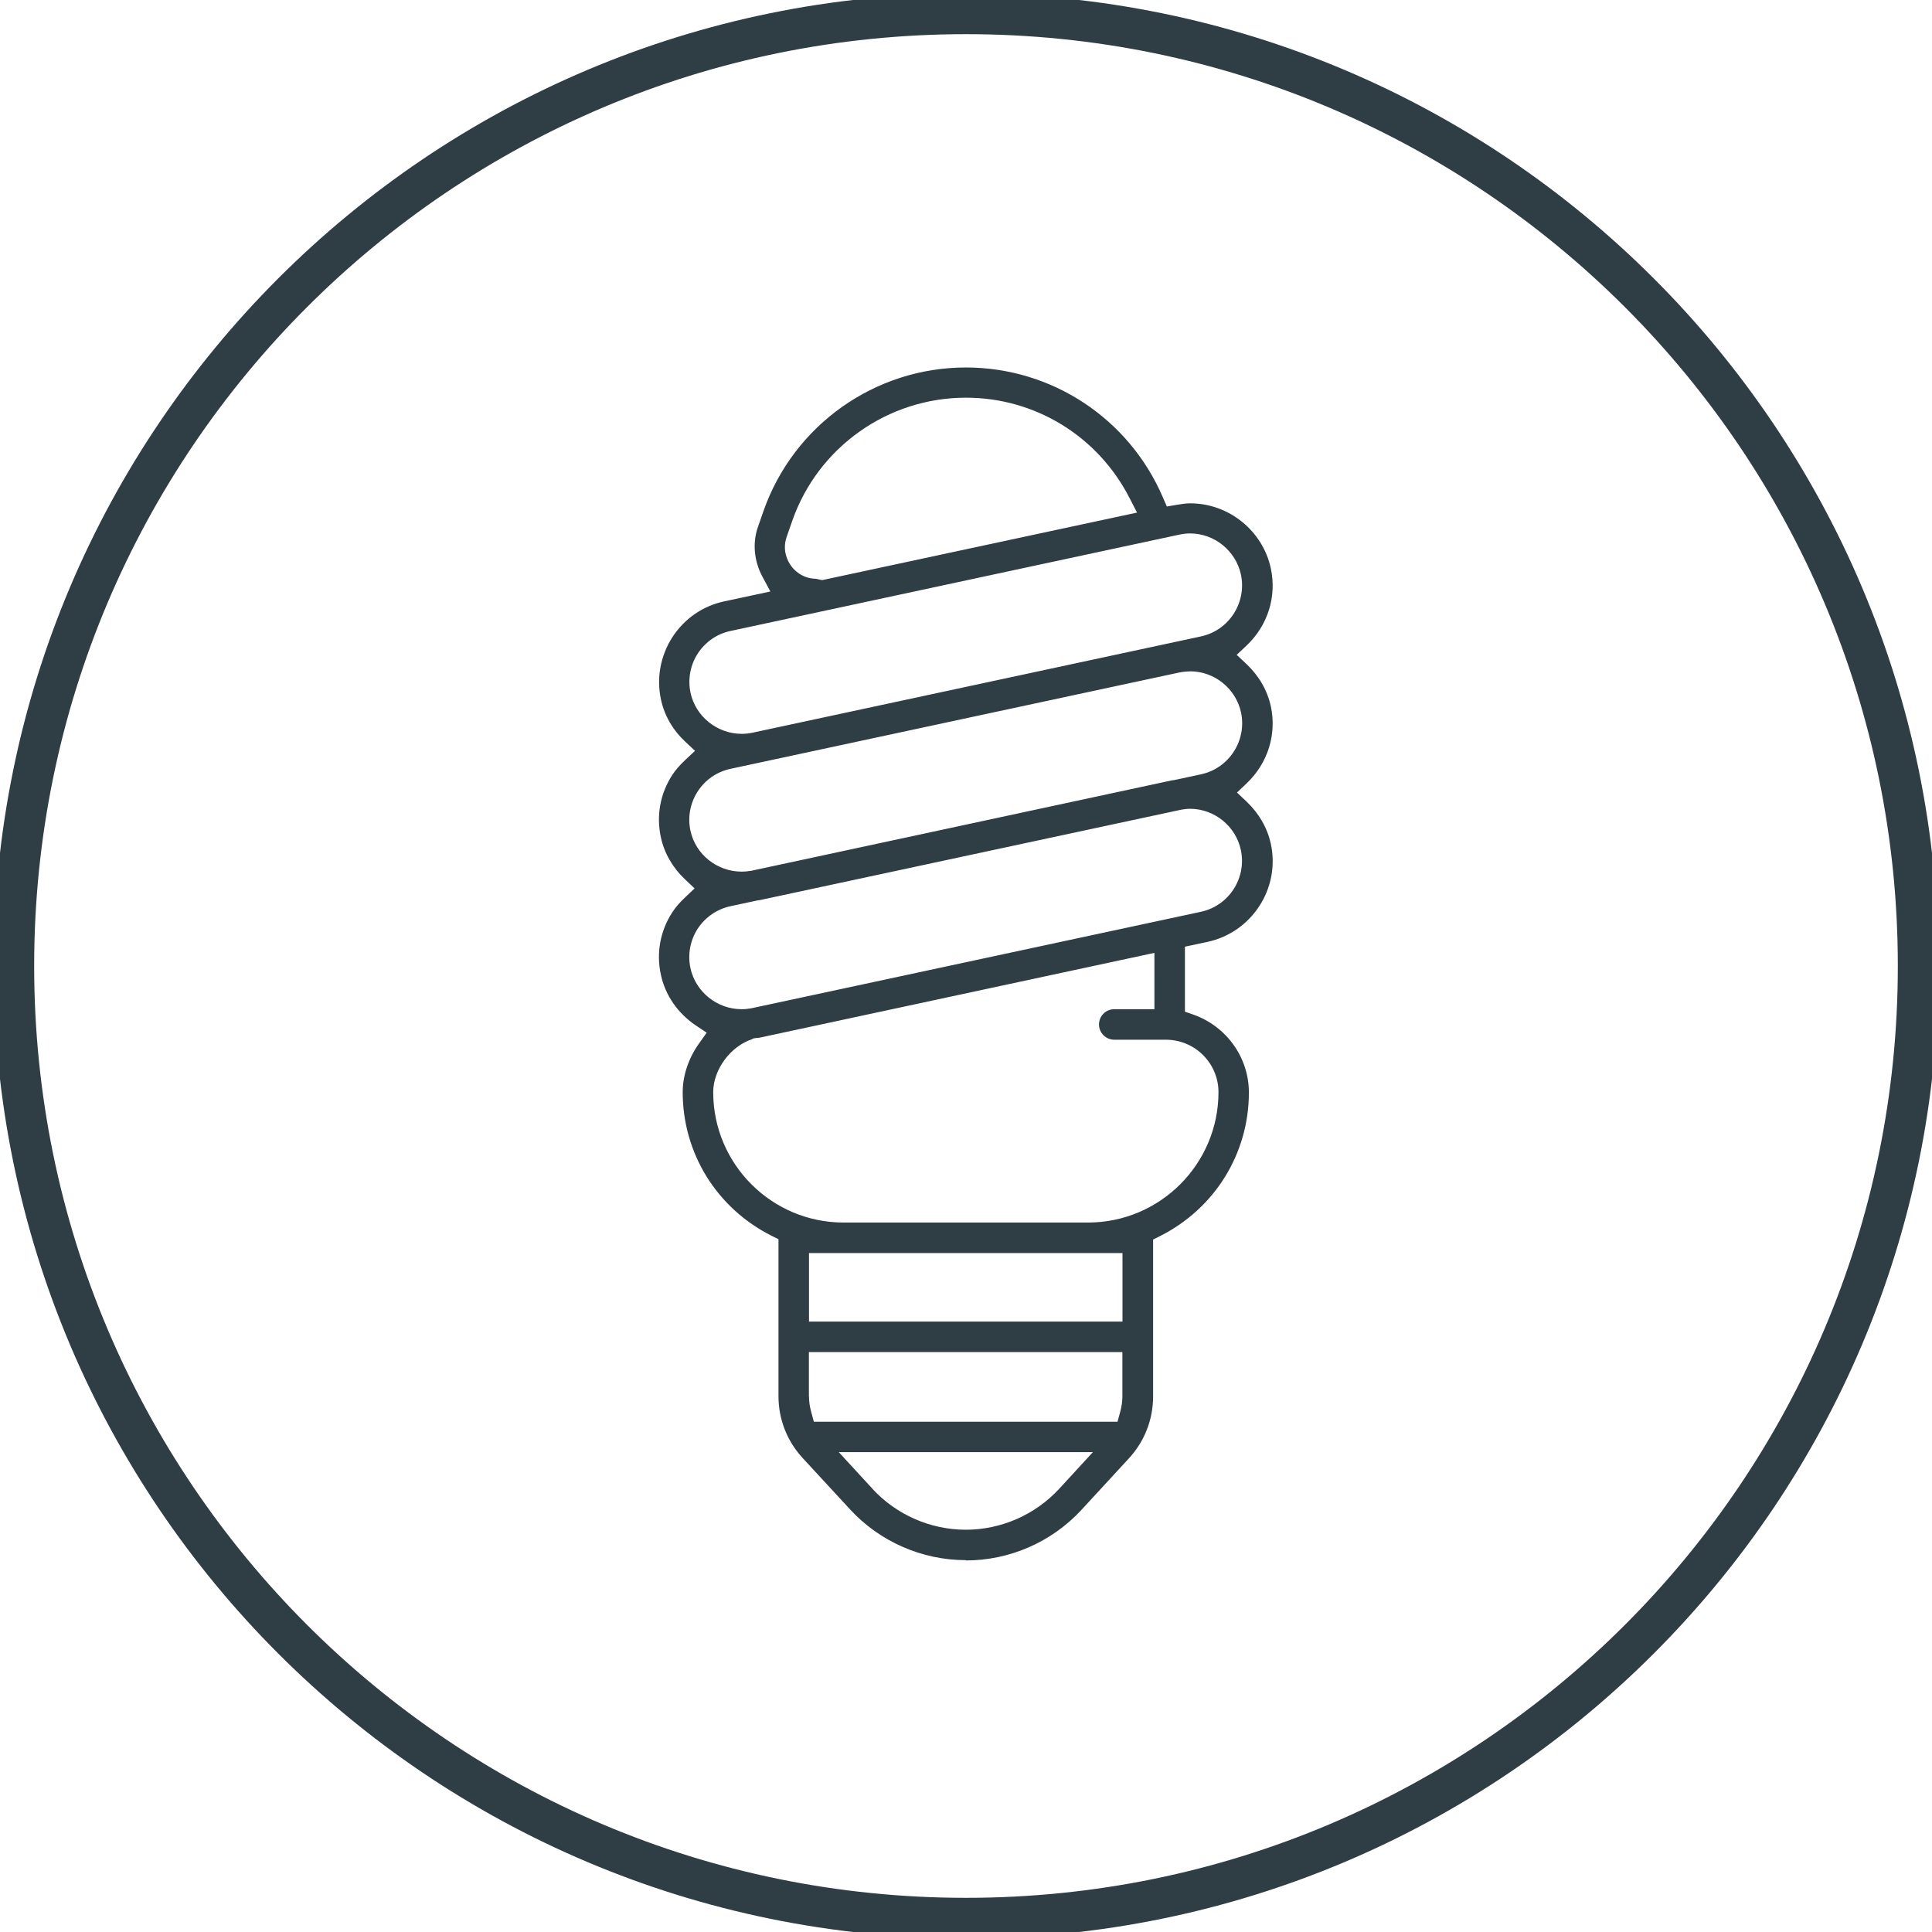
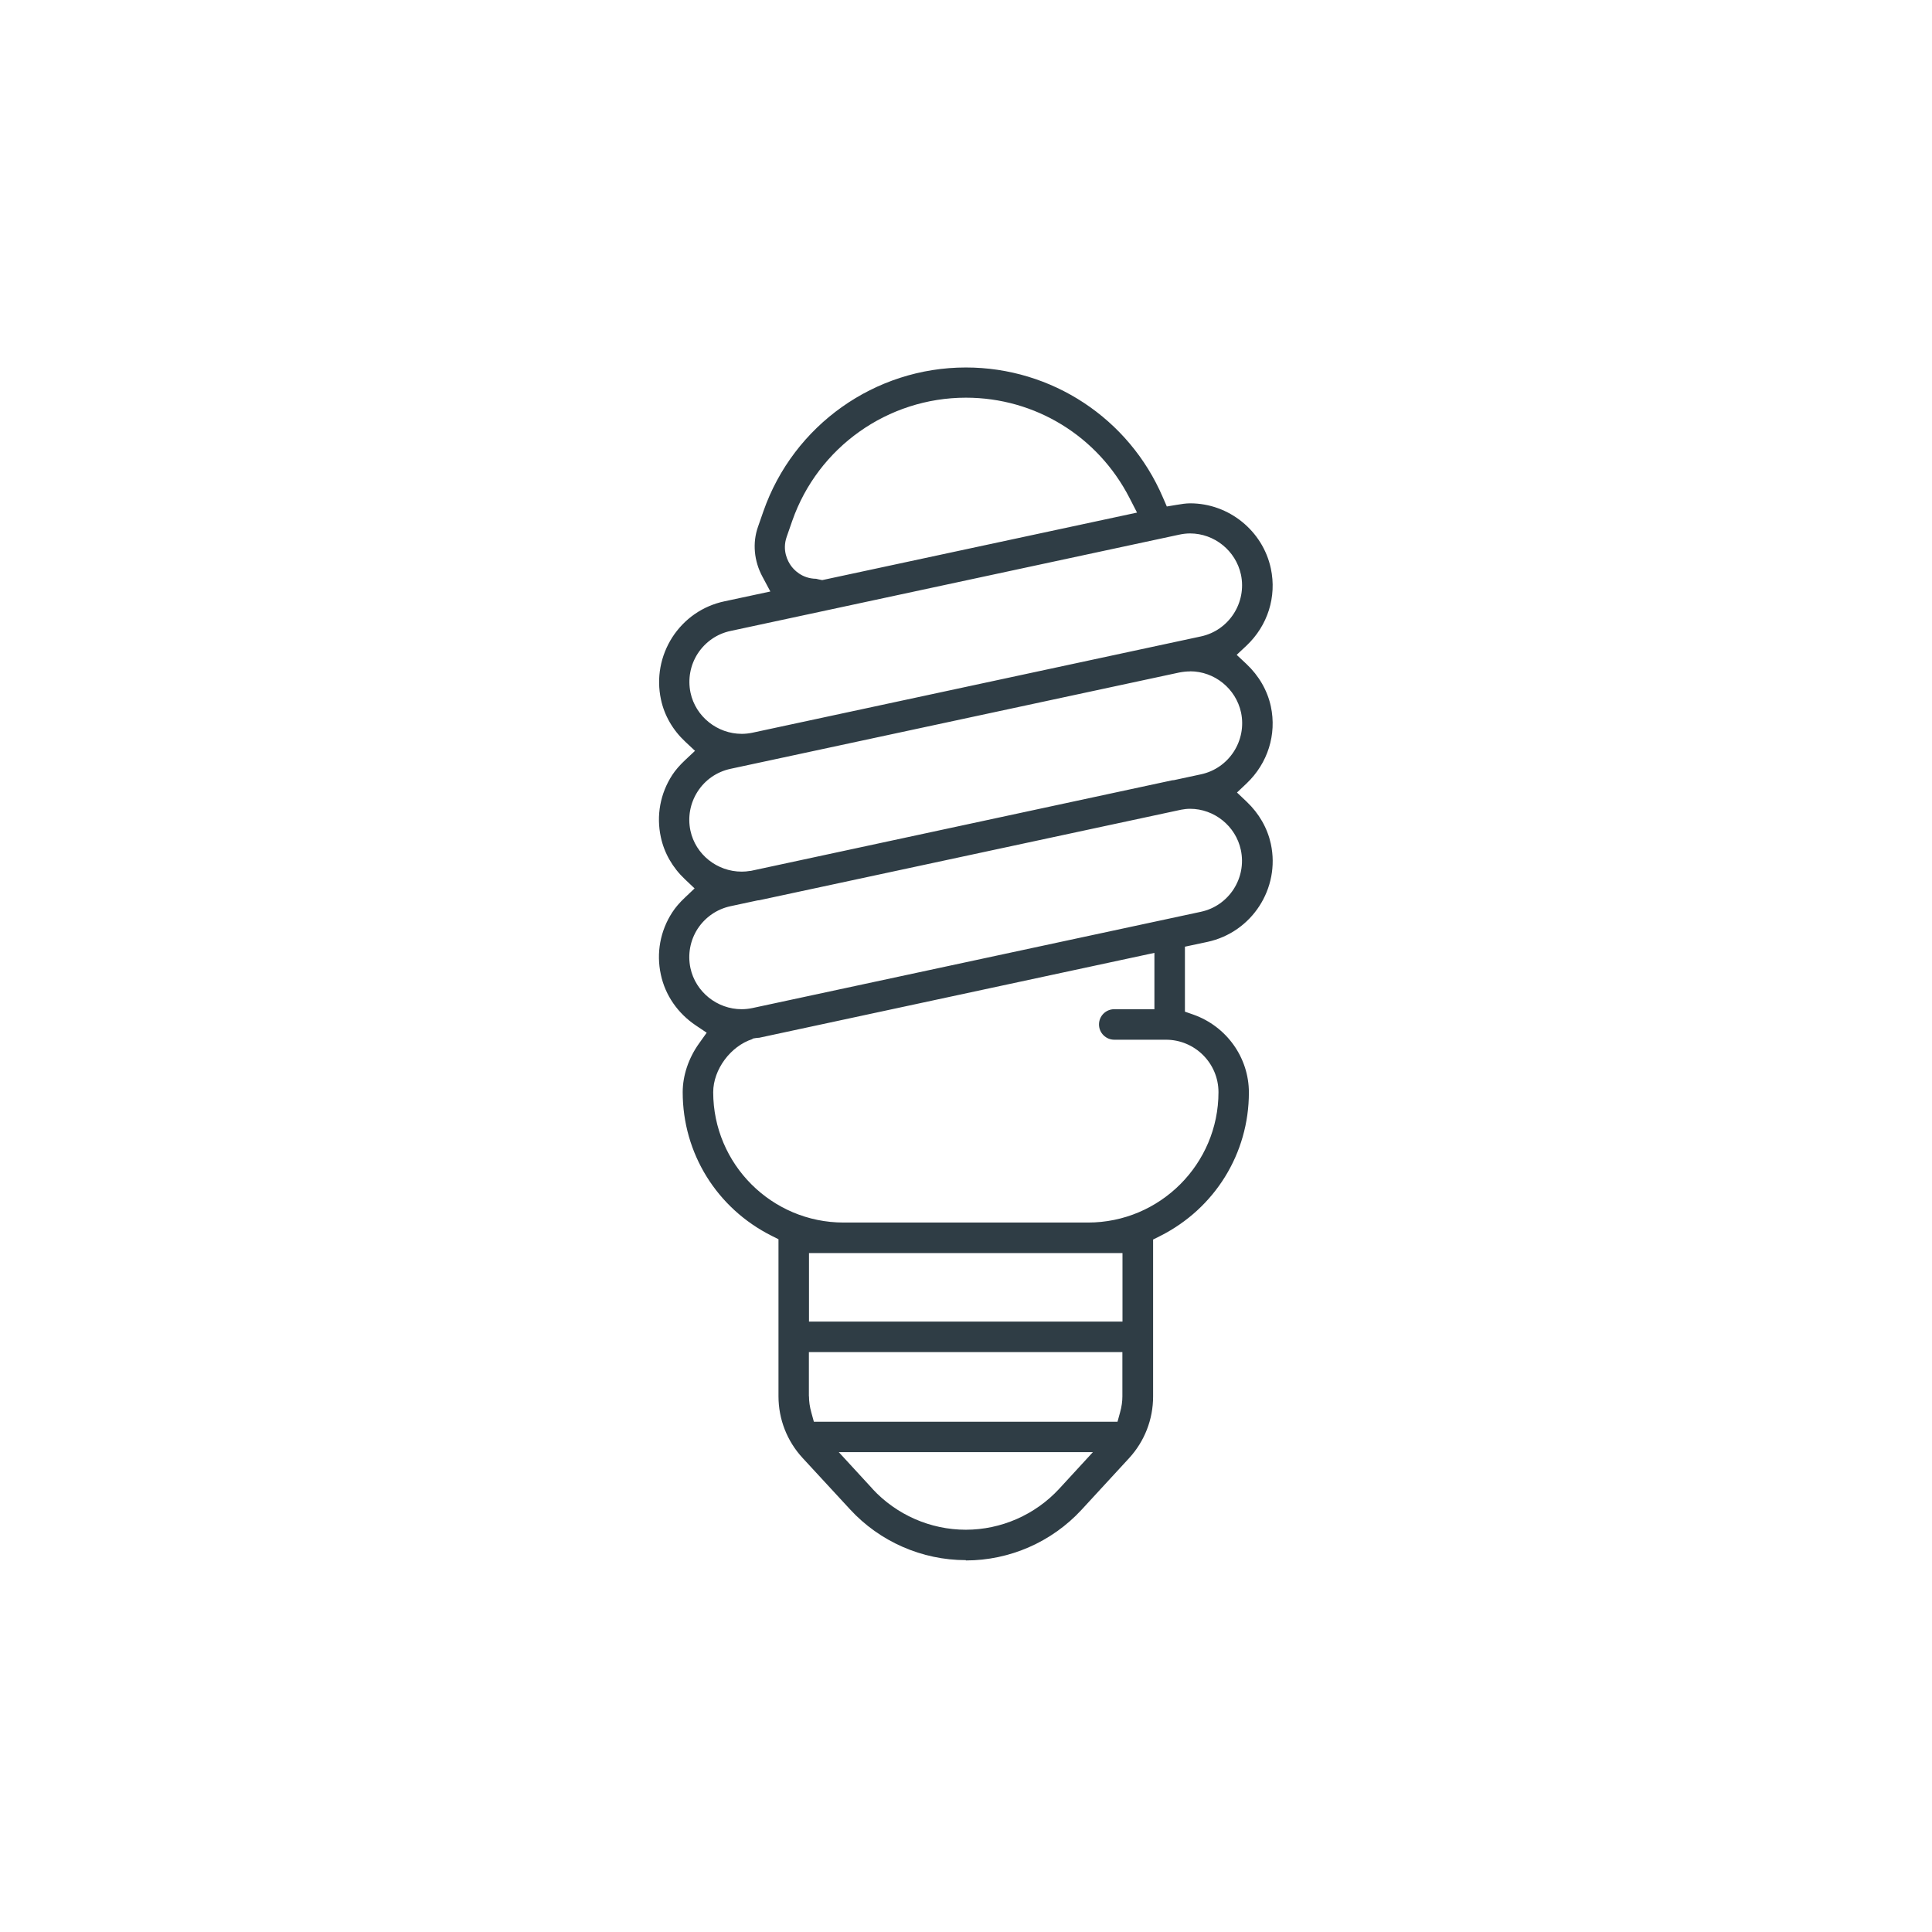
<svg xmlns="http://www.w3.org/2000/svg" id="Layer_1" width="190" height="190" viewBox="0 0 190 190">
  <defs>
    <style>.cls-1{fill:#2f3d45;}.cls-2{fill:none;stroke:#2f3d45;stroke-linecap:round;stroke-width:4px;}</style>
  </defs>
-   <path class="cls-2" d="m95,188.64c51.72,0,93.64-41.93,93.64-93.64S146.72,1.36,95,1.36,1.36,43.28,1.36,95s41.93,93.64,93.65,93.64Z" />
  <path class="cls-1" d="m80.35,56.94c.09.02.17.05.26.06l.25.05,30.96-6.64-.74-1.44c-3.12-6.08-9.28-9.86-16.09-9.86-7.68,0-14.55,4.87-17.08,12.12l-.54,1.55c-.48,1.37.12,2.43.4,2.83.27.39,1.07,1.29,2.49,1.31.03,0,.05.01.07.02m36.71-4.48c-.34,0-.7.04-1.07.12l-44.12,9.47c-1.34.28-2.48,1.08-3.23,2.22-.74,1.15-.99,2.52-.71,3.86.5,2.34,2.63,4.04,5.04,4.04.35,0,.7-.04,1.04-.11l44.11-9.47c2.76-.59,4.52-3.32,3.94-6.08-.51-2.35-2.61-4.05-5.01-4.05m0,13.57c-.35,0-.71.04-1.07.11l-44.12,9.47c-1.34.29-2.49,1.08-3.23,2.23-.74,1.15-.99,2.52-.71,3.85.5,2.34,2.62,4.03,5.04,4.03.27,0,.55-.02.82-.07h.06s41.45-8.91,41.45-8.91c.06,0,.13-.01.19-.02l2.65-.57c2.76-.59,4.52-3.32,3.94-6.08-.51-2.35-2.61-4.05-5.01-4.05m-42.35,22.51c-.06,0-.12.01-.19.02l-2.66.57c-1.34.29-2.48,1.08-3.23,2.22-.74,1.15-.99,2.52-.71,3.86.5,2.34,2.62,4.05,5.04,4.05.35,0,.7-.04,1.04-.11l44.12-9.47c2.76-.59,4.52-3.32,3.93-6.08-.5-2.35-2.61-4.05-5-4.05-.31,0-.6.04-.87.09l-41.48,8.9Zm-.7,13.66c-2.14.69-3.85,2.99-3.85,5.22,0,7.07,5.75,12.82,12.82,12.82h24.04c7.07,0,12.83-5.75,12.83-12.82,0-2.85-2.32-5.16-5.17-5.16h-5.08c-.82,0-1.5-.67-1.5-1.5s.67-1.5,1.5-1.5h3.95v-5.54l-38.88,8.35h-.04c-.1,0-.2.02-.3.03l-.24.04-.09.05Zm5.57,27.78h30.83v-6.74h-30.83v6.74Zm0,7.35c0,.5.07,1.02.23,1.59l.25.91h29.86l.25-.91c.16-.57.23-1.09.23-1.59v-4.35h-30.83v4.35Zm6.24,9.1c2.36,2.55,5.7,4.02,9.18,4.02s6.82-1.47,9.18-4.02l3.32-3.61h-24.99l3.32,3.61Zm9.18,7.01c-4.31,0-8.46-1.82-11.38-4.99l-4.67-5.06c-1.53-1.66-2.37-3.81-2.37-6.07v-15.44l-.68-.34c-5.39-2.71-8.74-8.12-8.74-14.12,0-1.63.57-3.35,1.62-4.81l.74-1.04-1.06-.71c-1.79-1.2-3.02-2.98-3.45-5.01-.46-2.12-.06-4.29,1.12-6.11.31-.48.72-.96,1.25-1.46l.95-.9-.95-.9c-1.22-1.15-2.04-2.59-2.37-4.14-.46-2.12-.06-4.29,1.12-6.11.32-.49.73-.96,1.28-1.48l.96-.9-.96-.9c-1.23-1.15-2.06-2.59-2.39-4.16-.45-2.11-.05-4.28,1.12-6.11,1.18-1.82,2.99-3.08,5.11-3.53l4.53-.97-.78-1.46c-.83-1.54-.99-3.32-.44-4.89l.54-1.55c2.96-8.45,10.95-14.13,19.91-14.13,8.44,0,16.04,5.01,19.37,12.77l.39.9.96-.16c.47-.08.92-.15,1.34-.15,3.8,0,7.14,2.7,7.93,6.41.59,2.77-.3,5.61-2.4,7.59l-.96.9.96.9c1.23,1.16,2.06,2.6,2.4,4.17.59,2.76-.3,5.59-2.38,7.57l-.95.9.95.9c1.22,1.16,2.04,2.59,2.38,4.15.94,4.37-1.86,8.7-6.24,9.64l-2.21.47v6.39l.83.29c3.27,1.16,5.46,4.23,5.46,7.66,0,6-3.35,11.41-8.74,14.12l-.68.34v15.44c0,2.25-.84,4.41-2.37,6.07l-4.66,5.06c-2.92,3.17-7.07,4.99-11.38,4.99" />
</svg>